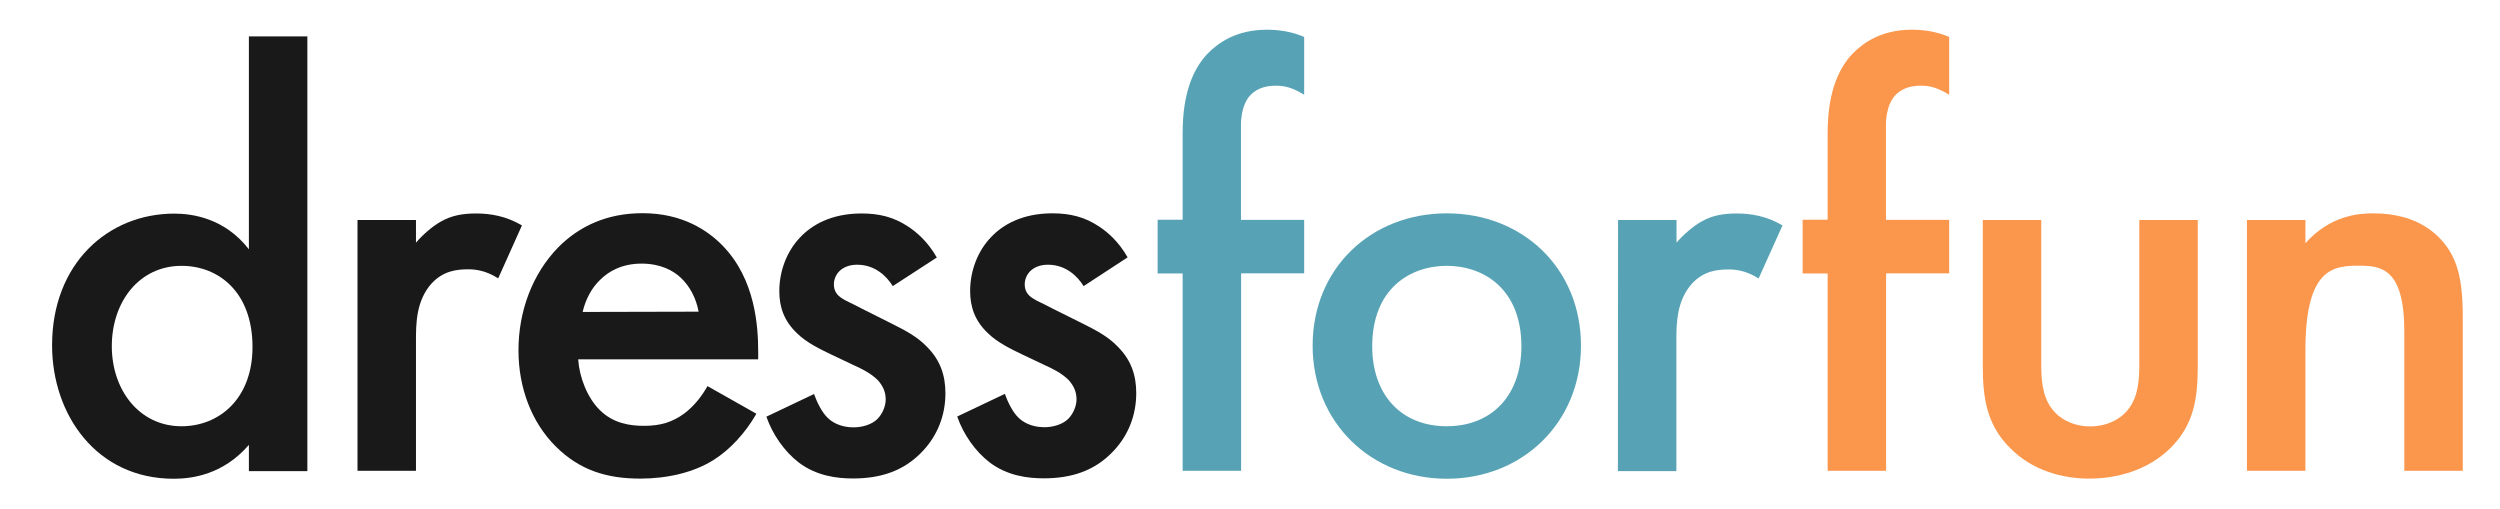
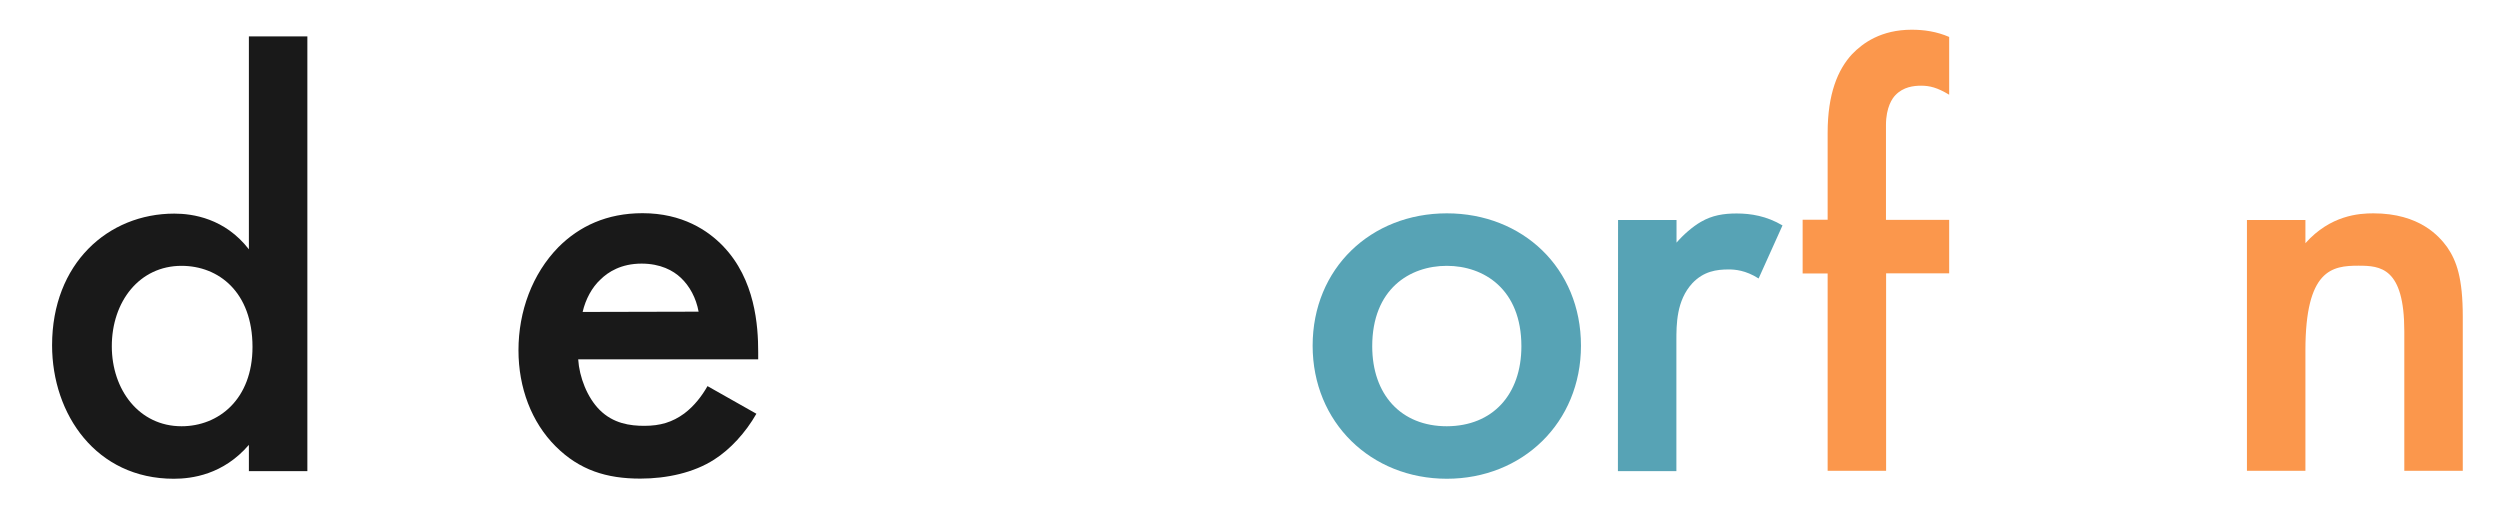
<svg xmlns="http://www.w3.org/2000/svg" version="1.1" id="Ebene_1" x="0px" y="0px" viewBox="0 0 1800 366.7" style="enable-background:new 0 0 1800 366.7;" xml:space="preserve">
  <style type="text/css">
	.st0{fill:#191919;}
	.st1{fill:#57A3B5;}
	.st2{fill:#FB974C;}
	.st3{fill:none;}
</style>
  <g>
    <g>
      <path class="st0" d="M179.2,26.2h42.1v313h-42.1v-18.9c-18.5,21.5-41.1,24.4-54.1,24.4c-55.8,0-87.6-46.3-87.6-96.1    c0-58.9,40.3-94.8,88-94.8c13.3,0,36.4,3.4,53.7,25.7L179.2,26.2L179.2,26.2z M80.5,249.3c0,31.4,19.7,57.6,50.2,57.6    c26.7,0,51.1-19.4,51.1-57.1c0-39.5-24.4-58.4-51.1-58.4C100.4,191.4,80.5,217.1,80.5,249.3z" />
-       <path class="st0" d="M257.4,158.4h42.1v16.3c4.7-5.5,11.5-11.5,17.6-15c8.1-4.7,16.3-6,25.7-6c10.2,0,21.5,1.8,33,8.6l-17.1,38.1    c-9.4-6-17.2-6.5-21.5-6.5c-8.9,0-18,1.3-26.2,9.9c-11.5,12.5-11.5,29.6-11.5,41.6V339h-42.1L257.4,158.4L257.4,158.4z" />
      <path class="st0" d="M544.6,297.9c-7.8,13.7-18.9,25.7-30.4,33c-14.6,9.4-34,13.7-53.2,13.7c-24.1,0-43.7-6-61-23.3    s-26.7-42.1-26.7-69.1c0-28,9.9-55,28.8-74.3c15-15,34.8-24.4,60.5-24.4c28.8,0,47.2,12.5,57.9,23.6    c23.3,24.1,25.4,57.6,25.4,76.4v5.2H416.3c0.8,12.8,6.5,27.5,15.4,36.4c9.9,9.9,22,11.5,32.2,11.5c11.5,0,20.2-2.6,28.8-8.9    c7.3-5.5,12.8-12.8,16.7-19.7L544.6,297.9z M503,224.4c-1.8-9.9-6.5-18.5-12.8-24.4c-5.5-5.2-14.6-10.2-28.3-10.2    c-14.6,0-24.1,6-29.6,11.5c-6,5.5-10.7,14.1-12.8,23.3L503,224.4L503,224.4z" />
-       <path class="st0" d="M642.8,206c-4.2-6.8-12.5-15.4-25.7-15.4c-6,0-10.2,2.1-12.8,4.7c-2.1,2.1-3.9,5.5-3.9,9.4    c0,4.7,2.1,7.8,6,10.2c2.6,1.8,5.2,2.6,14.1,7.3L642,233c9.4,4.7,18.5,9.4,25.4,16.7c9.9,9.9,13.3,21,13.3,33.5    c0,16.3-6,30.4-15.9,41.1c-14.1,15.4-31.7,20.2-50.7,20.2c-11.5,0-26.2-1.8-39-11.5c-10.2-7.8-18.9-20.2-23.3-33l34.3-16.3    c2.1,6,6,13.7,9.9,17.2c2.6,2.6,8.6,6.8,18.5,6.8c6.5,0,13.3-2.1,17.2-6c3.4-3.4,6-8.9,6-14.1c0-5.2-1.8-9.4-5.5-13.7    c-5.2-5.2-11.2-8.1-18-11.2l-15.4-7.3c-8.1-3.9-18-8.6-24.9-15.4c-9.4-8.9-12.8-18.9-12.8-30.4c0-14.6,5.5-28.8,15-38.7    c8.1-8.6,22-17.2,44.2-17.2c12.8,0,23.3,2.6,33.5,9.4c6,3.9,14.1,10.7,20.7,22.3L642.8,206z" />
-       <path class="st0" d="M780.2,206c-4.2-6.8-12.5-15.4-25.7-15.4c-6,0-10.2,2.1-12.8,4.7c-2.1,2.1-3.9,5.5-3.9,9.4    c0,4.7,2.1,7.8,6,10.2c2.6,1.8,5.2,2.6,14.1,7.3l21.5,10.7c9.4,4.7,18.5,9.4,25.4,16.7c9.9,9.9,13.3,21,13.3,33.5    c0,16.3-6,30.4-15.9,41.1c-14.1,15.4-31.7,20.2-50.7,20.2c-11.5,0-26.2-1.8-39-11.5c-10.2-7.8-18.9-20.2-23.3-33l34.3-16.3    c2.1,6,6,13.7,9.9,17.2c2.6,2.6,8.6,6.8,18.5,6.8c6.5,0,13.3-2.1,17.2-6c3.4-3.4,6-8.9,6-14.1c0-5.2-1.8-9.4-5.5-13.7    c-5.2-5.2-11.2-8.1-18-11.2l-15.4-7.3c-8.1-3.9-18-8.6-24.9-15.4c-9.4-8.9-12.8-18.9-12.8-30.4c0-14.6,5.5-28.8,15-38.7    c8.1-8.6,22-17.2,44.2-17.2c12.8,0,23.3,2.6,33.5,9.4c6,3.9,14.1,10.7,20.7,22.3L780.2,206z" />
-       <path class="st1" d="M893.6,196.9V339h-42.1V196.9h-18v-38.7h18V95.6c0-28,7.3-45.5,17.6-56.6c7.8-8.1,21-17.6,42.9-17.6    c8.9,0,18,1.3,27,5.2v41.6c-8.6-5.2-14.1-6.5-20.2-6.5c-5.2,0-12.8,0.8-18.5,6.8c-2.1,2.1-6.8,8.6-6.8,21.5v68.3h45.5v38.5H893.6z    " />
      <path class="st1" d="M1138.3,248.9c0,55.4-42.1,95.8-96.6,95.8s-96.6-40.5-96.6-95.8c0-55.8,42.1-95.3,96.6-95.3    S1138.3,193,1138.3,248.9z M1095.4,249.3c0-41.1-27-57.9-53.7-57.9S988,208.1,988,249.3c0,34.8,20.7,57.6,53.7,57.6    C1074.7,306.8,1095.4,284.1,1095.4,249.3z" />
      <path class="st1" d="M1165,158.4h42.1v16.3c4.7-5.5,11.5-11.5,17.6-15c8.1-4.7,16.3-6,25.7-6c10.2,0,21.5,1.8,33,8.6l-17.2,38.2    c-9.4-6-17.2-6.5-21.5-6.5c-8.9,0-18,1.3-26.2,9.9c-11.5,12.5-11.5,29.6-11.5,41.6v93.7h-42.1L1165,158.4L1165,158.4z" />
      <path class="st2" d="M1358,196.9V339h-42.1V196.9h-18v-38.7h18V95.6c0-28,7.3-45.5,17.6-56.6c7.8-8.1,21-17.6,42.9-17.6    c8.9,0,18,1.3,27,5.2v41.6c-8.6-5.2-14.1-6.5-20.2-6.5c-5.2,0-12.8,0.8-18.5,6.8c-2.1,2.1-6.8,8.6-6.8,21.5v68.3h45.5v38.5H1358z" />
-       <path class="st2" d="M1469.7,158.4v103.4c0,10.7,0.5,23.3,7.8,32.7c5.5,7.3,15.4,12.5,27.5,12.5c12,0,22-5.2,27.5-12.5    c7.3-9.4,7.8-22,7.8-32.7V158.4h42.1v104.7c0,23.3-2.6,42.4-19.4,59.2c-16.3,16.3-38.7,22.3-58.9,22.3c-18.5,0-40.8-5.5-57.1-22.3    c-16.7-16.7-19.4-36.1-19.4-59.2V158.4H1469.7z" />
      <path class="st2" d="M1617.8,158.4h42.1v16.7c18-20.2,38.7-21.5,48.9-21.5c33.5,0,47.6,16.7,53.2,24.4    c6.8,9.9,11.2,22.3,11.2,50.2V339h-42.1V238.5c0-45.9-17.2-47.2-33-47.2c-18.9,0-38.2,2.6-38.2,61V339h-42.1L1617.8,158.4    L1617.8,158.4z" />
    </g>
  </g>
</svg>